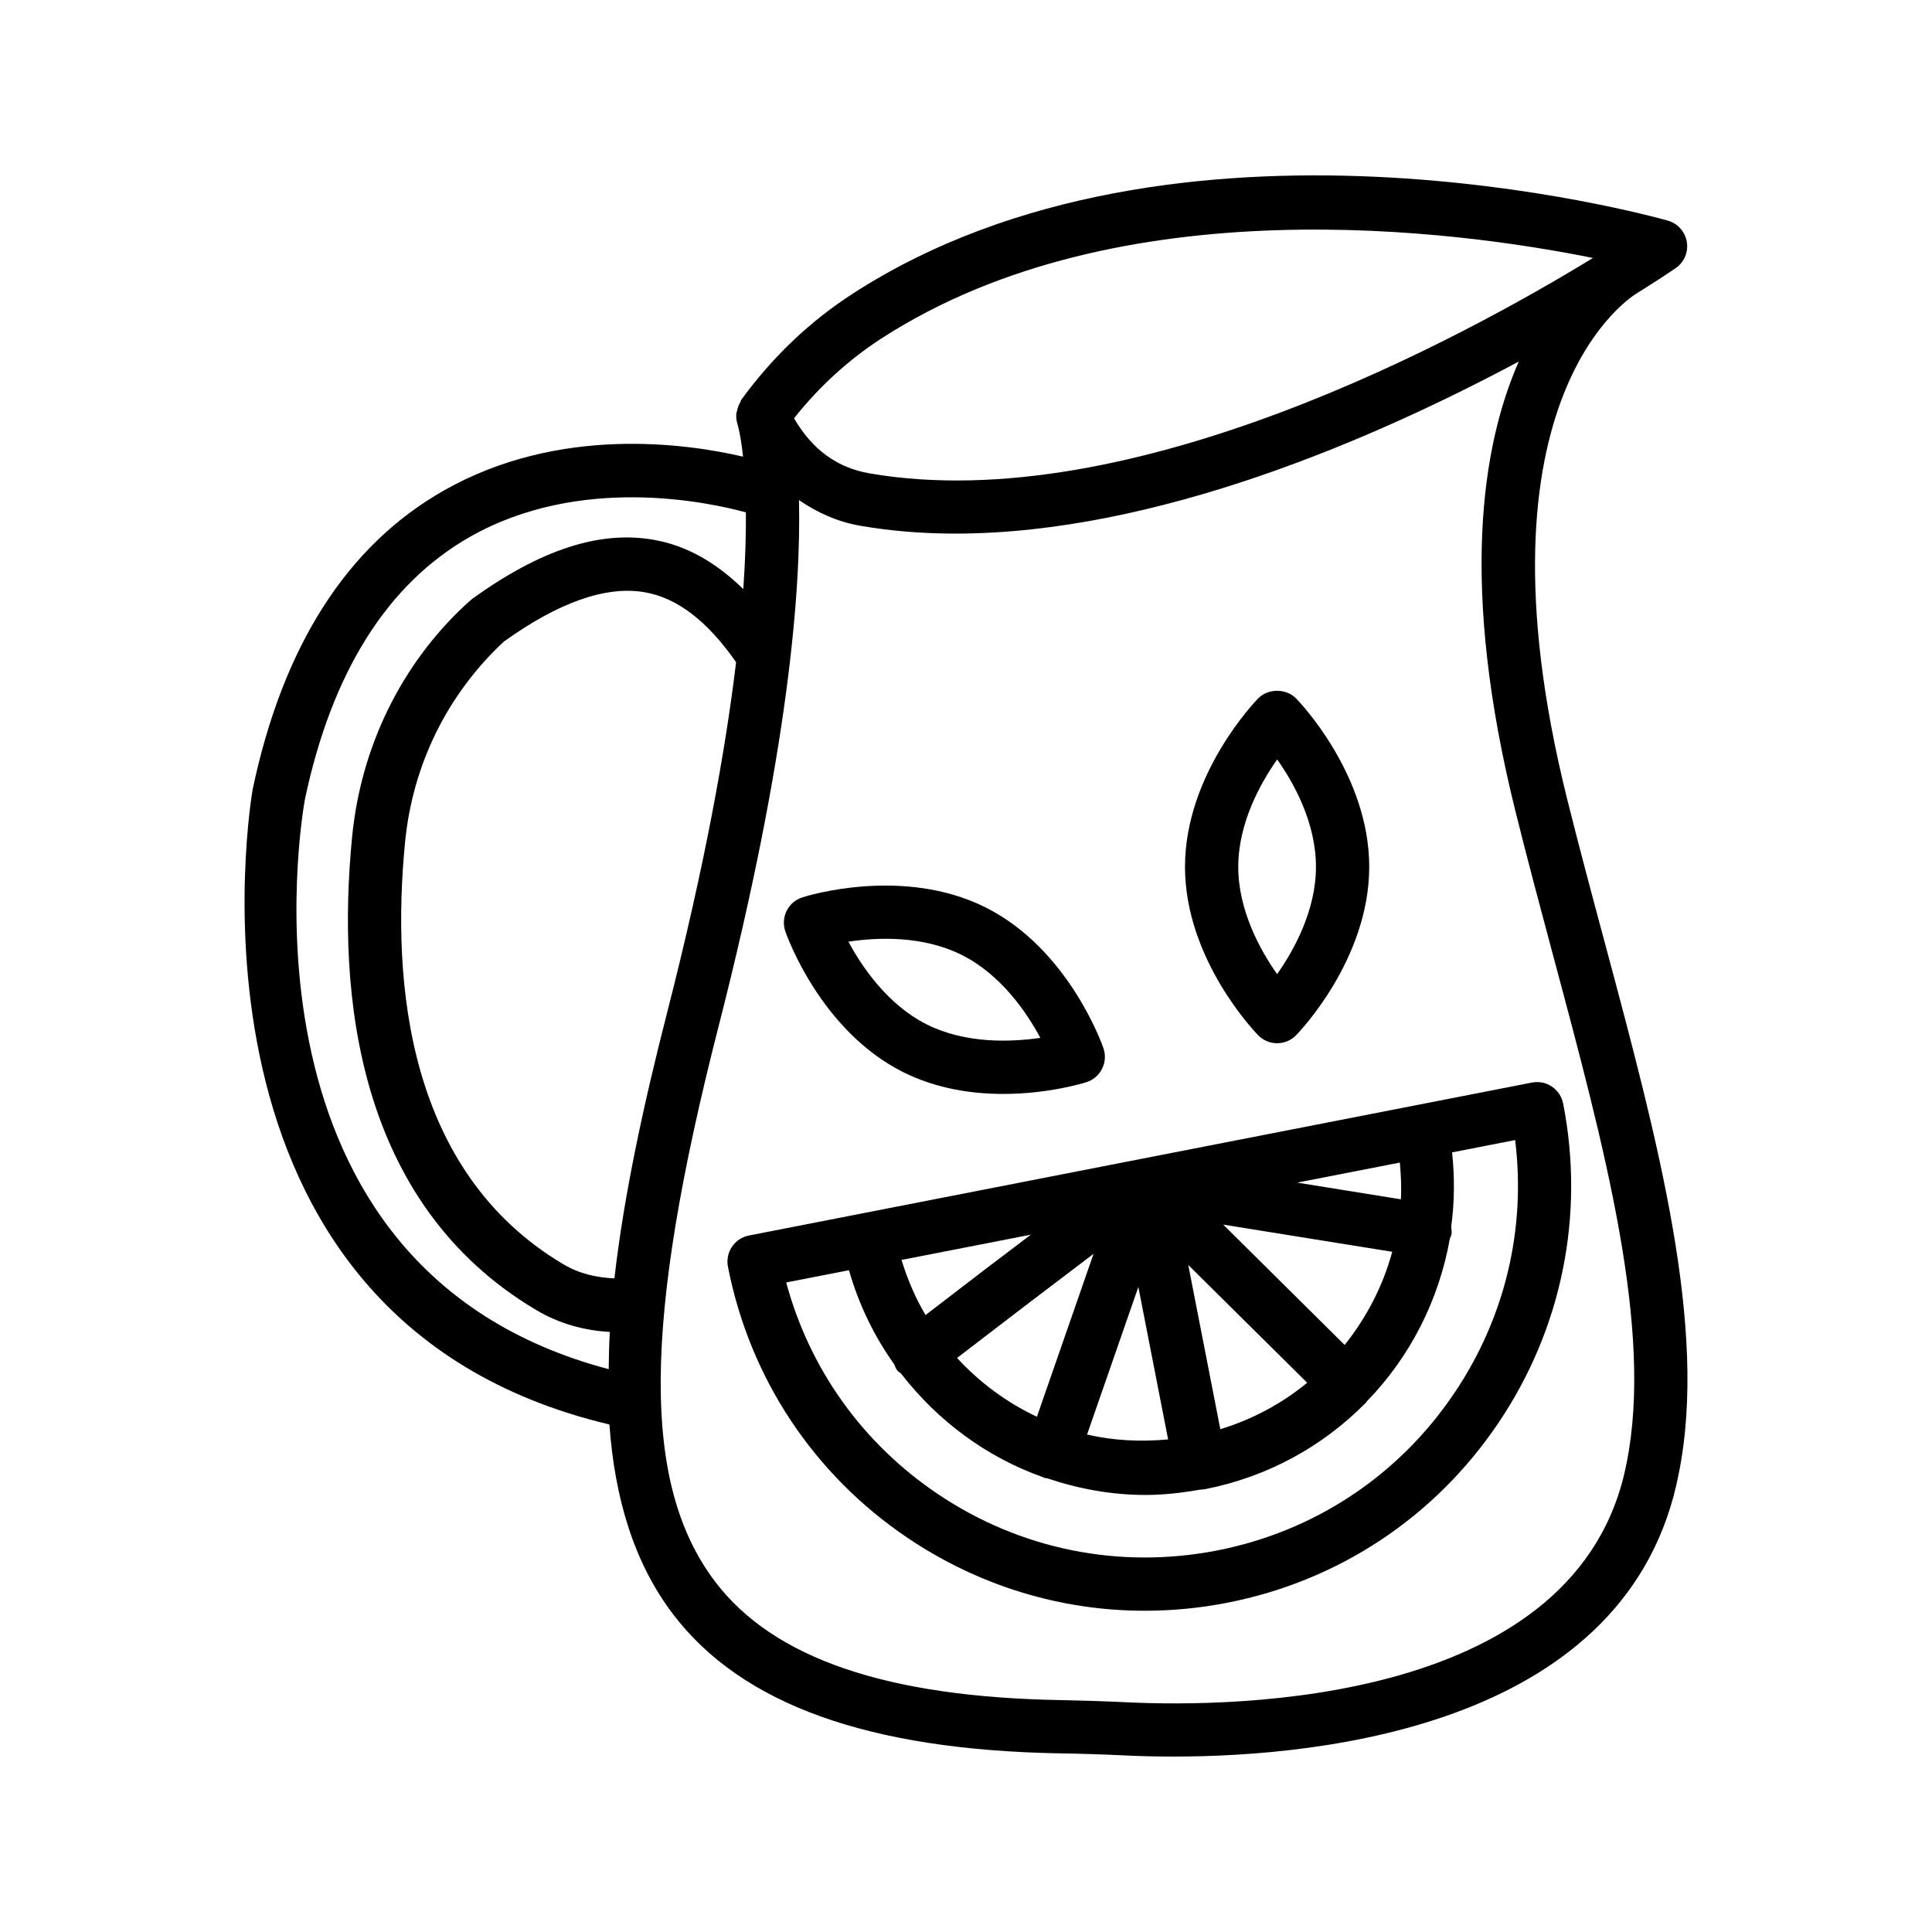
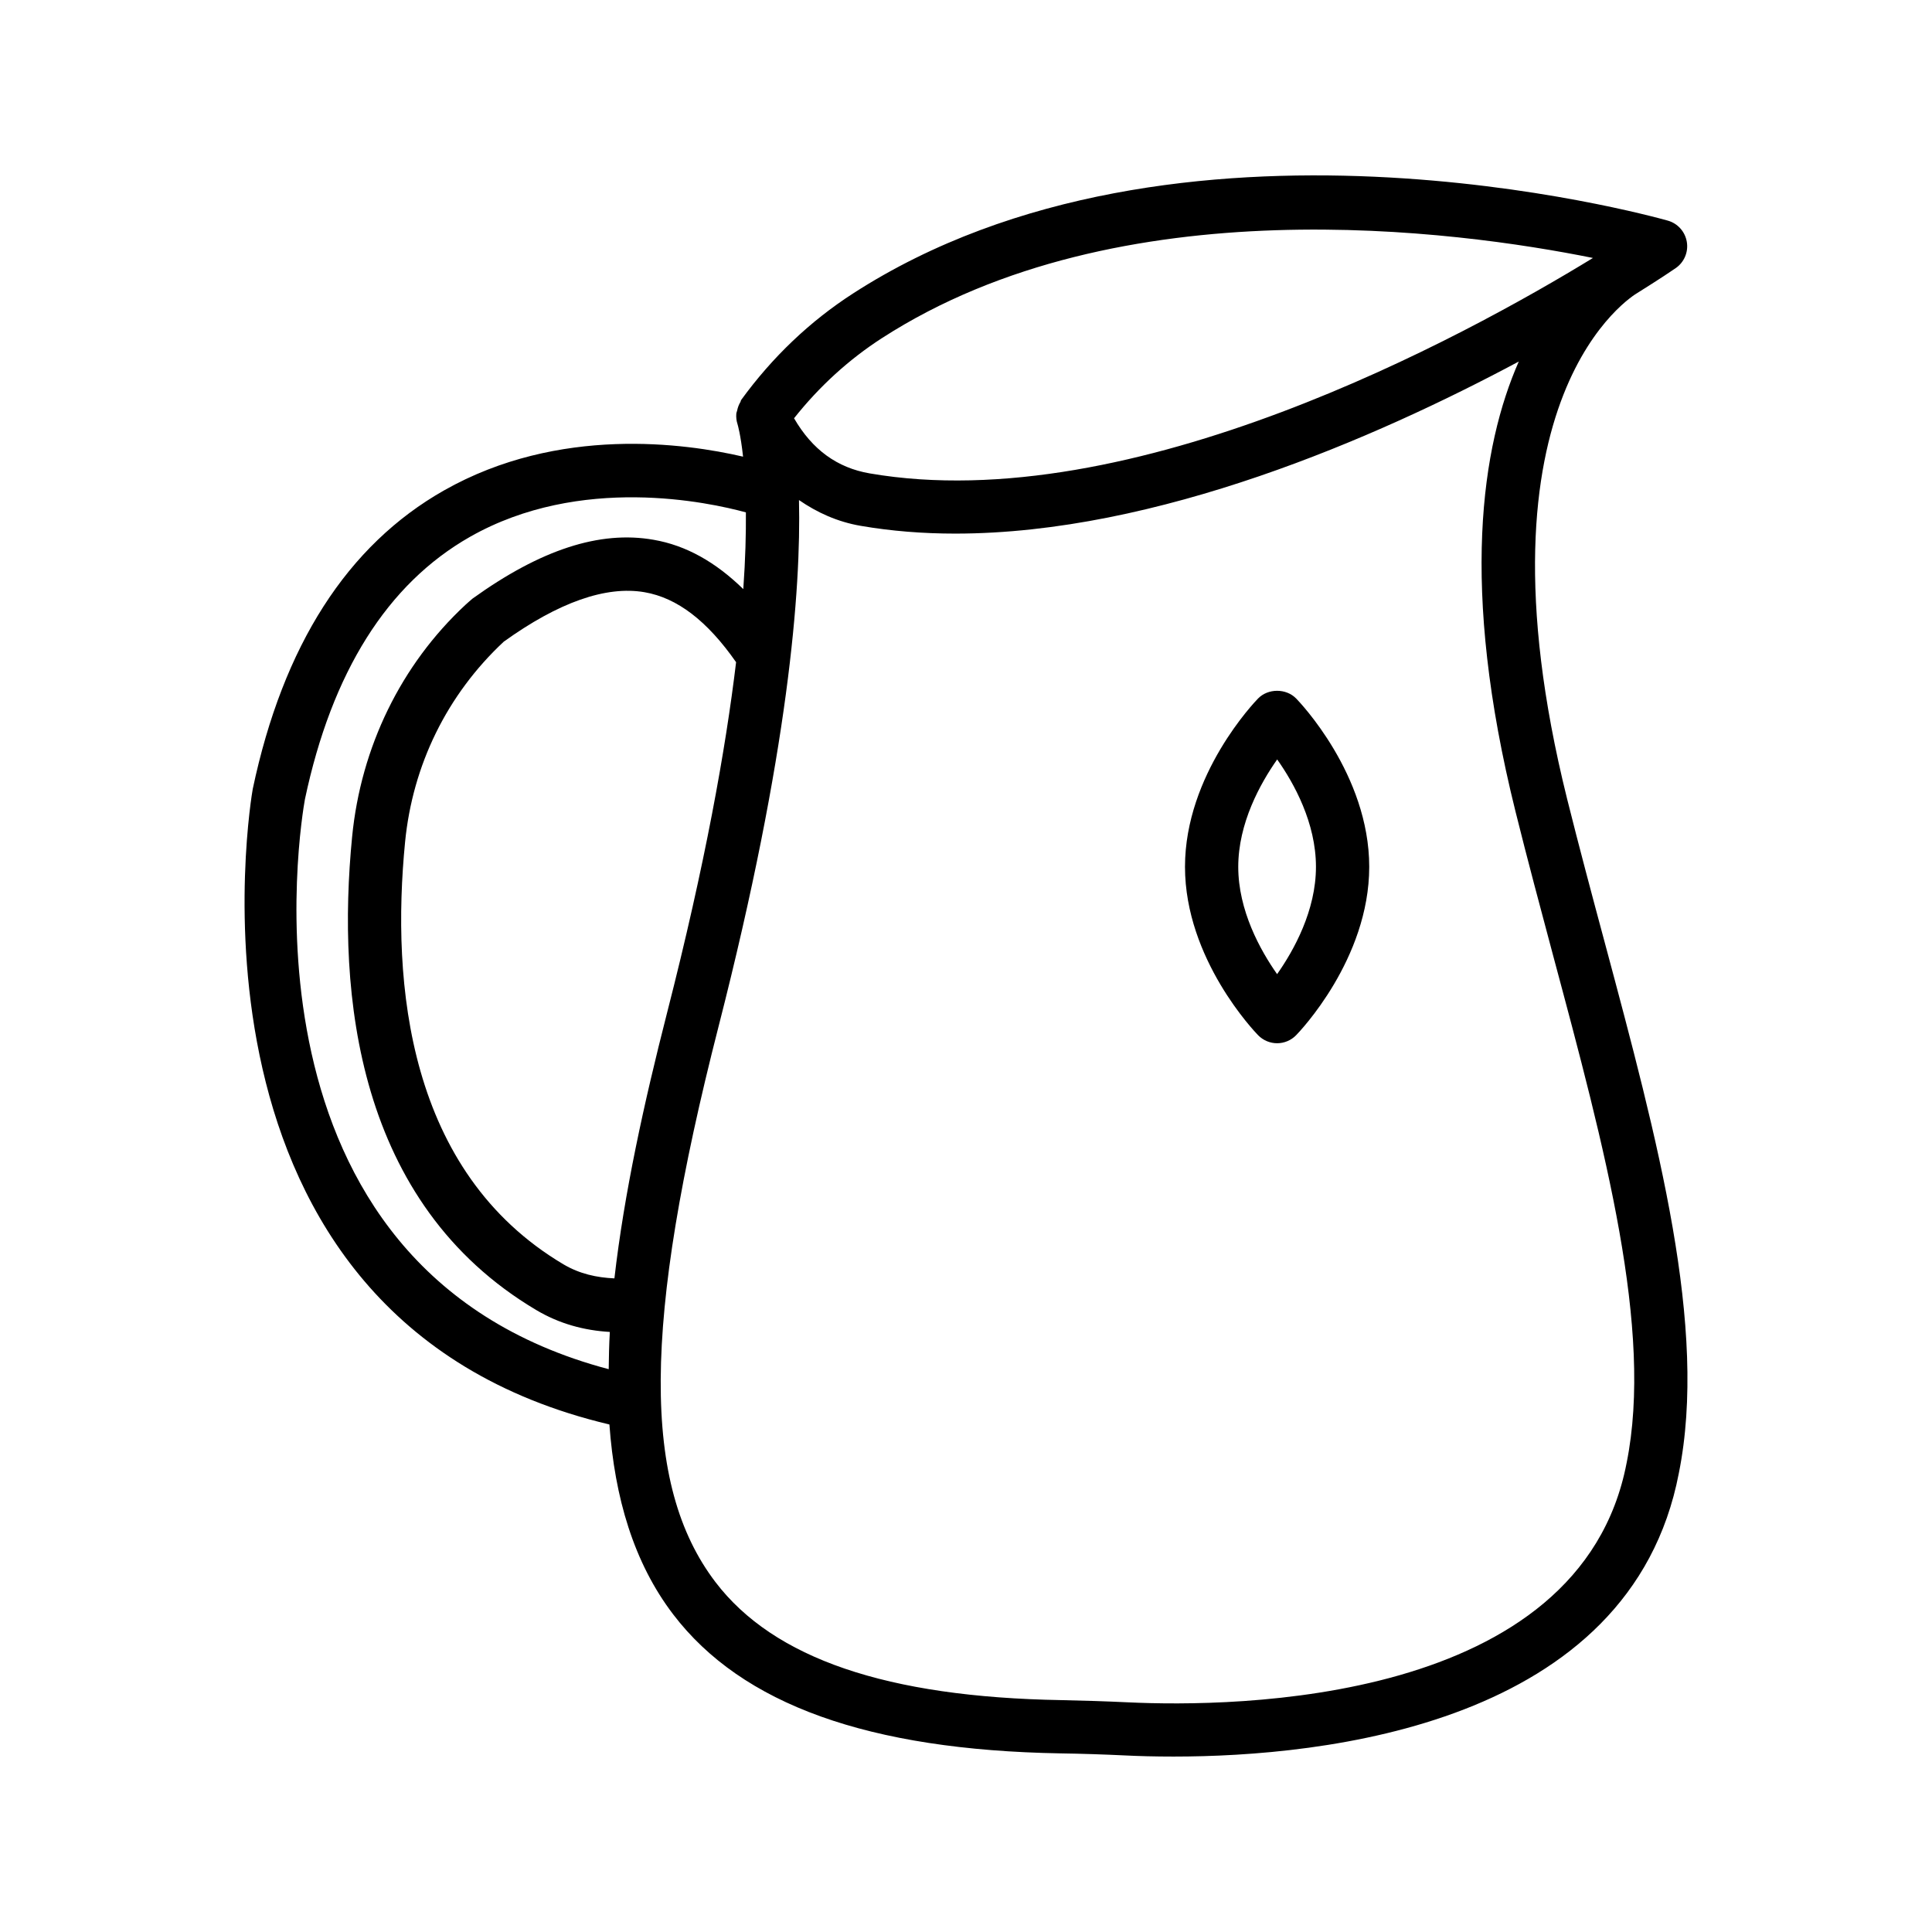
<svg xmlns="http://www.w3.org/2000/svg" fill="#000000" width="800px" height="800px" version="1.1" viewBox="144 144 512 512">
  <g>
    <path d="m569.28 393.8c-3.375-12.551-6.785-25.301-9.984-38.102-26.668-107.23 17.855-133.63 18.594-134.04 0.008-0.004 0.008-0.012 0.016-0.012 2.824-1.77 5.305-3.352 7.008-4.473l3.152-2.109c2.254-1.551 3.41-4.262 2.961-6.957-0.449-2.703-2.41-4.898-5.027-5.637-5.305-1.48-130.31-35.992-215.92 19.293-11.414 7.359-21.391 16.855-29.656 28.219-0.125 0.172-0.109 0.395-0.219 0.574-0.422 0.699-0.691 1.445-0.855 2.25-0.055 0.281-0.195 0.523-0.219 0.809-0.078 0.93 0.02 1.883 0.328 2.816 0.031 0.094 0.828 2.746 1.461 8.586-15.199-3.539-48.832-8.285-79.223 8.934-25.629 14.516-42.672 41.074-50.711 79.121-0.273 1.414-24.32 140.29 94.516 168.43 1.398 19.387 6.441 36.609 16.895 50.316 18.234 23.914 51.797 35.949 102.61 36.844 5.766 0.086 11.52 0.277 17.27 0.551 3.426 0.172 7.746 0.293 12.723 0.293 39.617 0 121.1-8.316 133.91-75.098 7.746-38.547-5.562-88.117-19.629-140.61zm-191.56-160.19c62.953-40.648 152.34-28.527 188.43-21.246-34.156 20.902-122.22 69.055-191.68 57.09-8.617-1.488-15.211-6.277-20.039-14.609 6.688-8.434 14.512-15.57 23.285-21.234zm-72.406 273.24c-101.75-26.902-81.426-146.01-80.504-151.04 7.129-33.684 21.84-57.082 43.738-69.539 29.27-16.633 63.402-9.141 73.121-6.484 0.043 5.625-0.117 12.281-0.688 20.332-7.305-7.129-15.137-11.586-23.789-13.074-14.281-2.504-29.941 2.633-47.965 15.59-0.223 0.164-1.68 1.473-1.887 1.66-17.035 15.84-27.703 37.672-30.027 61.488-4.07 41.578 1.094 97.086 48.828 125.41 6.113 3.629 12.672 5.394 19.473 5.785-0.199 3.352-0.258 6.613-0.301 9.875zm-11.973-27.777c-41.355-24.535-45.66-74.402-41.992-111.91 1.996-20.395 11.086-39.047 26.152-53.113 14.547-10.449 27.098-14.859 37.301-13.109 8.676 1.496 16.609 7.582 24.27 18.547-2.777 23.086-8.176 53.406-18.301 92.957-6.113 23.902-11.363 47.816-13.945 70.34-4.711-0.215-9.207-1.191-13.484-3.711zm281.73 52.617c-12.293 64.098-104.14 64.77-132.14 63.445-5.887-0.277-11.777-0.465-17.68-0.586-46.219-0.793-76.191-11.02-91.637-31.266-19.609-25.738-19.379-68.418 0.828-147.32 18.562-72.539 21.859-115.67 21.297-139.44 4.828 3.32 10.188 5.766 16.348 6.828 8.188 1.41 16.57 2.059 25.094 2.059 53.398-0.004 111.34-25.293 149.31-45.602-9.852 22.406-15.715 59.59-0.855 119.3 3.203 12.887 6.644 25.703 10.02 38.352 13.633 50.828 26.527 98.863 19.418 134.23z" />
-     <path d="m549.98 430.89-30.059 5.871h-0.02c-0.008 0-0.012 0.008-0.02 0.008l-147.25 28.762c-0.016 0.004-0.031-0.004-0.047 0-0.016 0.004-0.031 0.016-0.047 0.02l-30.051 5.871c-3.82 0.738-6.316 4.441-5.57 8.281 5.777 29.543 22.719 55.094 47.699 71.914 18.836 12.672 40.535 19.25 62.73 19.25 7.266 0 14.582-0.688 21.867-2.117 29.543-5.766 55.094-22.707 71.914-47.707 16.82-24.98 22.898-55.023 17.129-84.586-0.359-1.824-1.43-3.441-2.981-4.492-1.547-1.059-3.356-1.418-5.301-1.074zm-35.004 21.203c0.289 3.281 0.453 6.523 0.273 9.738l-27.473-4.426zm-2.016 23.645c-2.477 9.074-6.793 17.414-12.617 24.688l-32.18-31.891zm-22.539 34.707c-6.668 5.481-14.398 9.664-23.023 12.312l-8.496-43.531zm-36.859 15.02c-7.356 0.66-14.578 0.324-21.477-1.301l13.59-39.109zm-34.77-6.008c-8-3.769-15.16-9.055-21.156-15.59 13.035-10.031 26.32-20.145 36.164-27.582zm-1.613-48.254c-7.211 5.434-16.43 12.465-27.906 21.301-2.676-4.527-4.766-9.418-6.359-14.609zm112.24 41.965c-14.703 21.867-37.051 36.688-62.926 41.734-25.859 5.027-52.133-0.258-73.996-14.996-19.902-13.395-33.969-33.109-40.141-56.039l16.629-3.25c2.625 9.156 6.688 17.516 11.996 24.934 0.234 0.555 0.418 1.125 0.805 1.625 0.266 0.348 0.656 0.508 0.969 0.789 9.711 12.57 22.703 22.215 37.621 27.492 0.102 0.039 0.164 0.125 0.27 0.16 0.301 0.102 0.605 0.094 0.91 0.156 8.273 2.789 17.012 4.406 26.02 4.406 4.731 0 9.547-0.543 14.383-1.398 0.004 0 0.008 0.004 0.012 0.004 0.344 0 0.684-0.055 1.027-0.105 0.113-0.023 0.223-0.012 0.332-0.031 16.707-3.266 31.23-11.422 42.406-22.68 0.051-0.051 0.121-0.062 0.172-0.113 0.137-0.141 0.188-0.324 0.309-0.473 11.438-11.742 19.113-26.781 22.012-43.152 0.129-0.375 0.355-0.699 0.422-1.105 0.113-0.691 0.008-1.352-0.078-2.012 0.887-6.441 0.957-13.023 0.246-19.723l16.707-3.266c2.922 23.59-2.691 47.141-16.105 67.043z" />
-     <path d="m383.34 428.12c8.867 4.441 18.328 5.785 26.516 5.785 12.07 0 21.398-2.91 22.055-3.117 1.809-0.566 3.305-1.859 4.148-3.562 0.859-1.688 0.98-3.668 0.359-5.457-0.359-1.066-9.316-26.324-31.223-37.293-21.941-10.992-47.492-3.023-48.559-2.668-1.809 0.578-3.312 1.859-4.156 3.555-0.852 1.695-0.98 3.668-0.359 5.465 0.367 1.07 9.301 26.309 31.219 37.293zm15.539-31.043c10.34 5.184 17.141 15.098 20.824 21.969-7.731 1.117-19.715 1.617-30.043-3.531-10.34-5.184-17.129-15.105-20.824-21.961 7.688-1.164 19.703-1.664 30.043 3.523z" />
    <path d="m482.45 420.47c1.895 0 3.719-0.773 5.043-2.137 0.793-0.809 19.367-20.109 19.367-44.617s-18.578-43.801-19.367-44.609c-2.652-2.719-7.438-2.719-10.09 0-0.793 0.809-19.367 20.102-19.367 44.609s18.578 43.809 19.367 44.617c1.328 1.363 3.152 2.137 5.047 2.137zm0.016-75.211c4.477 6.336 10.277 16.812 10.277 28.461 0 11.562-5.82 22.078-10.297 28.441-4.477-6.363-10.297-16.879-10.297-28.441 0.004-11.578 5.84-22.098 10.316-28.461z" />
  </g>
</svg>